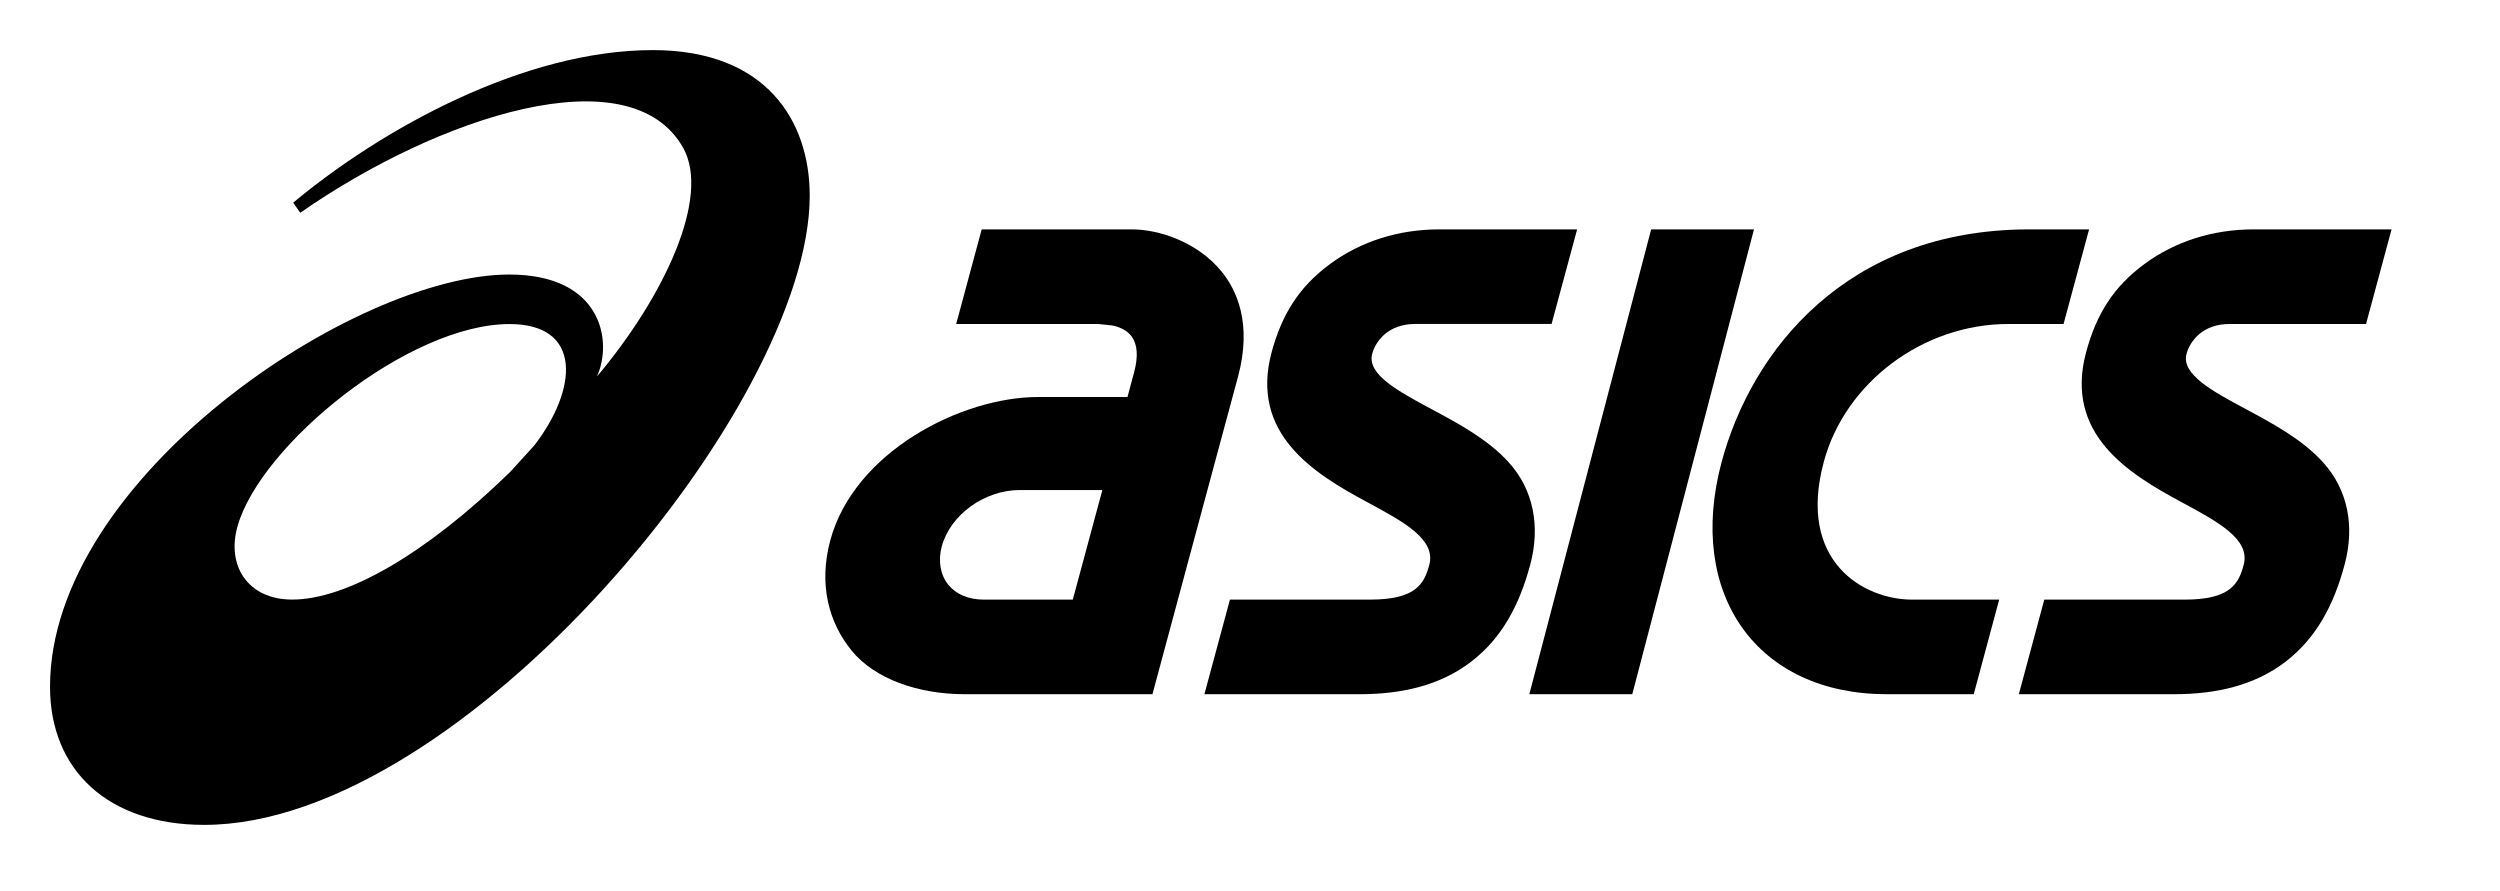
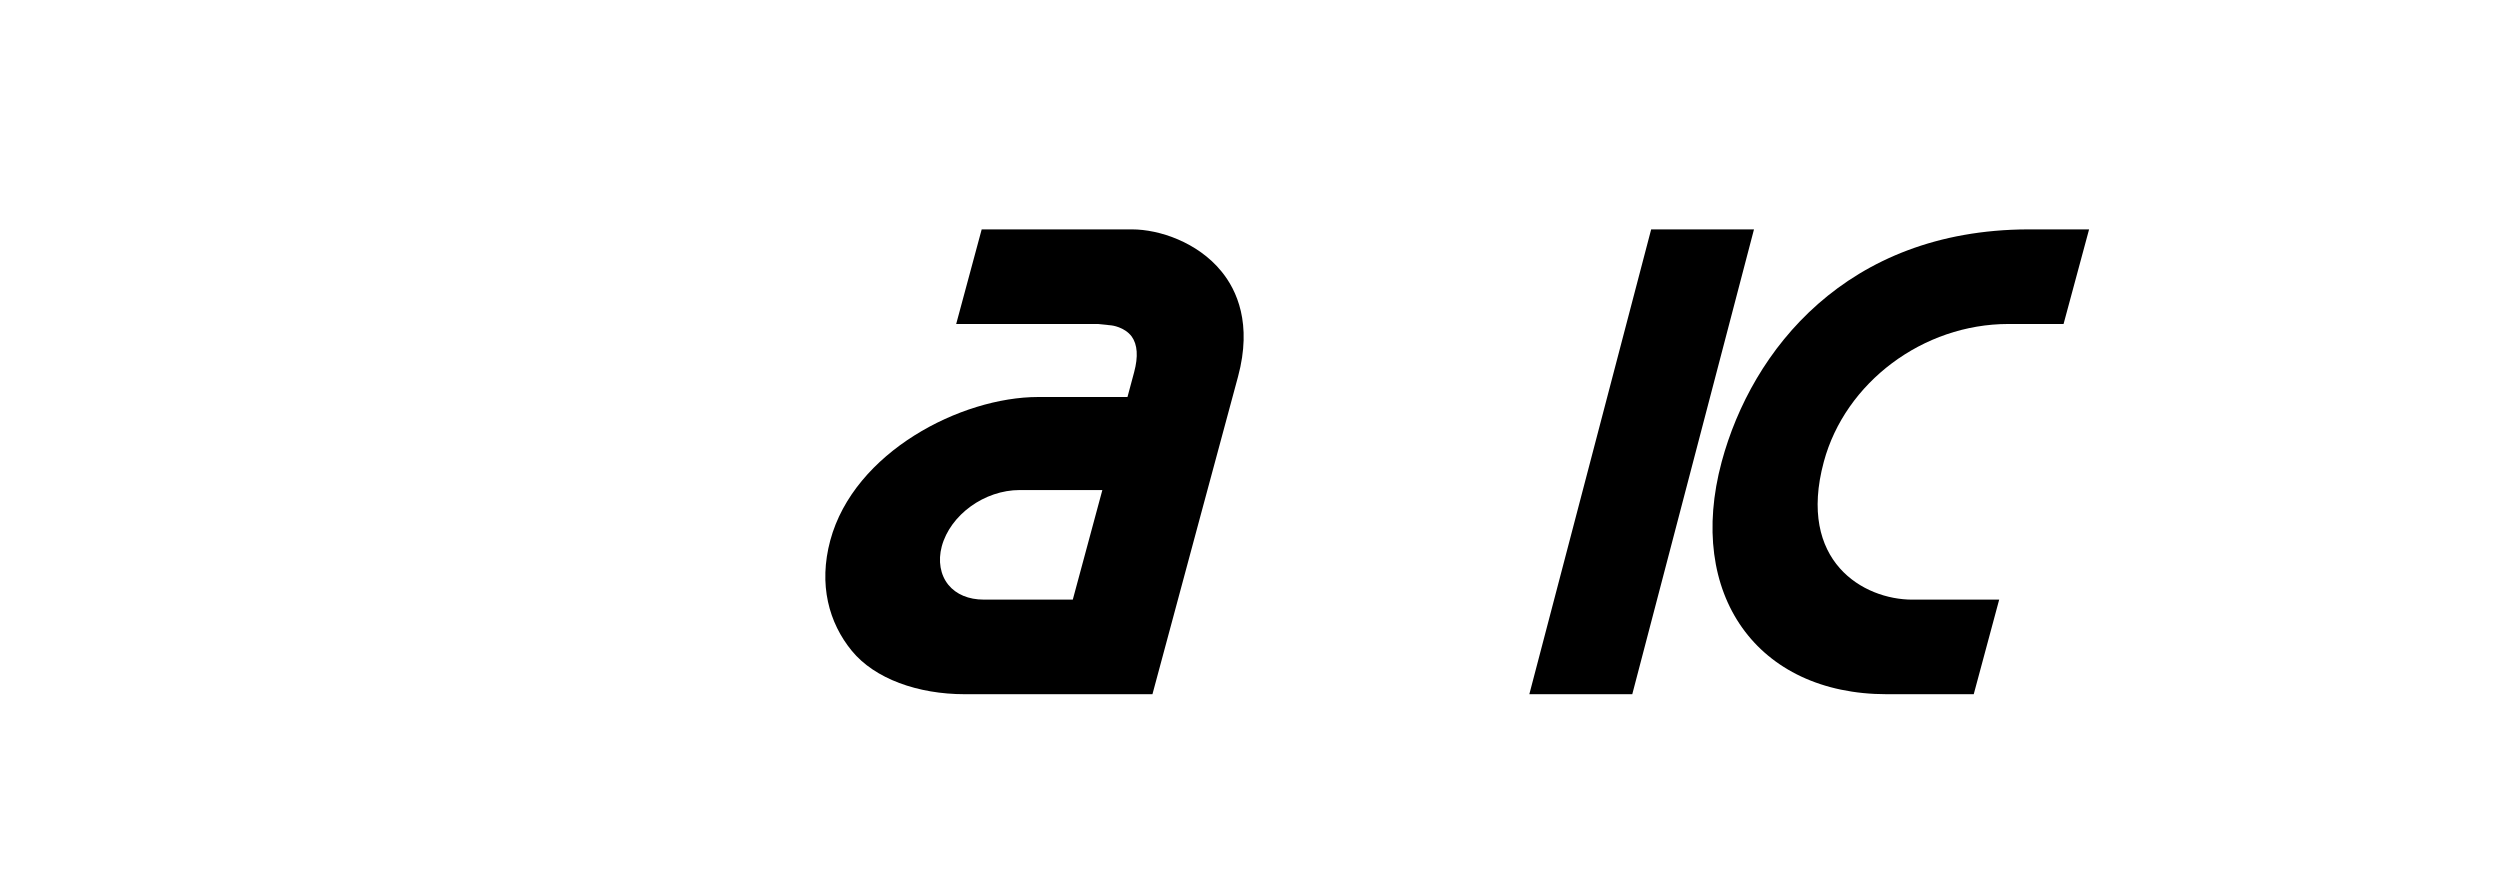
<svg xmlns="http://www.w3.org/2000/svg" width="101" height="36" viewBox="0 0 101 36" fill="none">
-   <path d="M11.805 24.223C10.009 24.223 9.145 22.85 9.596 21.262C10.527 17.97 16.508 13.092 20.584 13.092C23.556 13.092 23.33 15.736 21.588 17.992L20.625 19.052C17.17 22.423 13.968 24.223 11.805 24.223ZM26.373 2.024C21.171 2.026 15.443 5.191 11.845 8.187L12.129 8.597C17.713 4.705 25.462 2.174 27.598 5.97C28.726 7.972 26.811 12.017 24.115 15.213C24.76 13.802 24.334 11.091 20.574 11.091C14.324 11.091 2.021 19.323 2.021 27.748C2.021 31.123 4.375 33.325 8.253 33.325C18.635 33.325 32.713 16.405 32.713 7.907C32.713 4.905 30.976 2.024 26.373 2.024Z" fill="black" />
  <path d="M39.739 24.224C39.135 24.224 38.632 24.014 38.317 23.631C37.989 23.23 37.891 22.661 38.047 22.074C38.392 20.799 39.773 19.798 41.194 19.798H44.535L43.341 24.224H39.739ZM49.341 10.958C48.386 9.789 46.839 9.267 45.732 9.267H39.66L38.63 13.089H44.356L44.904 13.146C44.91 13.146 45.43 13.206 45.72 13.594C45.954 13.919 45.989 14.401 45.82 15.033L45.55 16.039H41.942C38.837 16.039 34.508 18.254 33.543 21.832C33.063 23.616 33.483 25.161 34.416 26.297C35.341 27.424 37.087 28.046 38.973 28.046H42.314H42.312H46.559L48.55 20.65L50.017 15.214C50.592 13.077 49.968 11.719 49.341 10.958Z" fill="black" />
-   <path d="M91.046 9.267C89.404 9.267 87.877 9.75 86.636 10.665C85.383 11.588 84.692 12.696 84.28 14.226C83.386 17.54 86.005 19.14 88.11 20.274C89.62 21.087 90.926 21.788 90.643 22.827C90.443 23.573 90.116 24.225 88.258 24.225H82.589L81.561 28.046H87.836C89.519 28.046 91.072 27.698 92.323 26.743C93.575 25.784 94.283 24.449 94.72 22.819C95.141 21.268 94.857 19.787 93.853 18.681C93.017 17.753 91.813 17.108 90.753 16.539C89.394 15.812 88.112 15.126 88.336 14.294C88.473 13.791 88.975 13.089 90.073 13.089H95.588L96.619 9.267H91.046Z" fill="black" />
-   <path d="M58.145 9.267C56.503 9.267 54.977 9.75 53.736 10.665C52.483 11.587 51.791 12.696 51.375 14.225C50.483 17.54 53.105 19.139 55.209 20.273C56.72 21.086 58.022 21.788 57.742 22.826C57.541 23.572 57.215 24.224 55.357 24.224H49.689L48.658 28.046H54.933C56.618 28.046 58.17 27.698 59.422 26.742C60.676 25.784 61.382 24.449 61.82 22.819C62.238 21.268 61.955 19.786 60.955 18.681C60.118 17.753 58.913 17.108 57.85 16.538C56.493 15.811 55.213 15.125 55.437 14.293C55.572 13.79 56.076 13.088 57.172 13.088H62.684L63.716 9.267H58.145Z" fill="black" />
  <path d="M66.707 9.267L61.785 28.046H65.944L70.861 9.267H66.707Z" fill="black" />
  <path d="M81.925 9.267C74.604 9.293 70.773 14.14 69.556 18.656C68.116 24.011 70.983 28.046 76.225 28.046H79.739L80.767 24.225H77.255C75.293 24.225 72.595 22.69 73.682 18.656C74.546 15.451 77.689 13.089 81.138 13.089H83.368L84.399 9.267L81.925 9.267Z" fill="black" />
</svg>